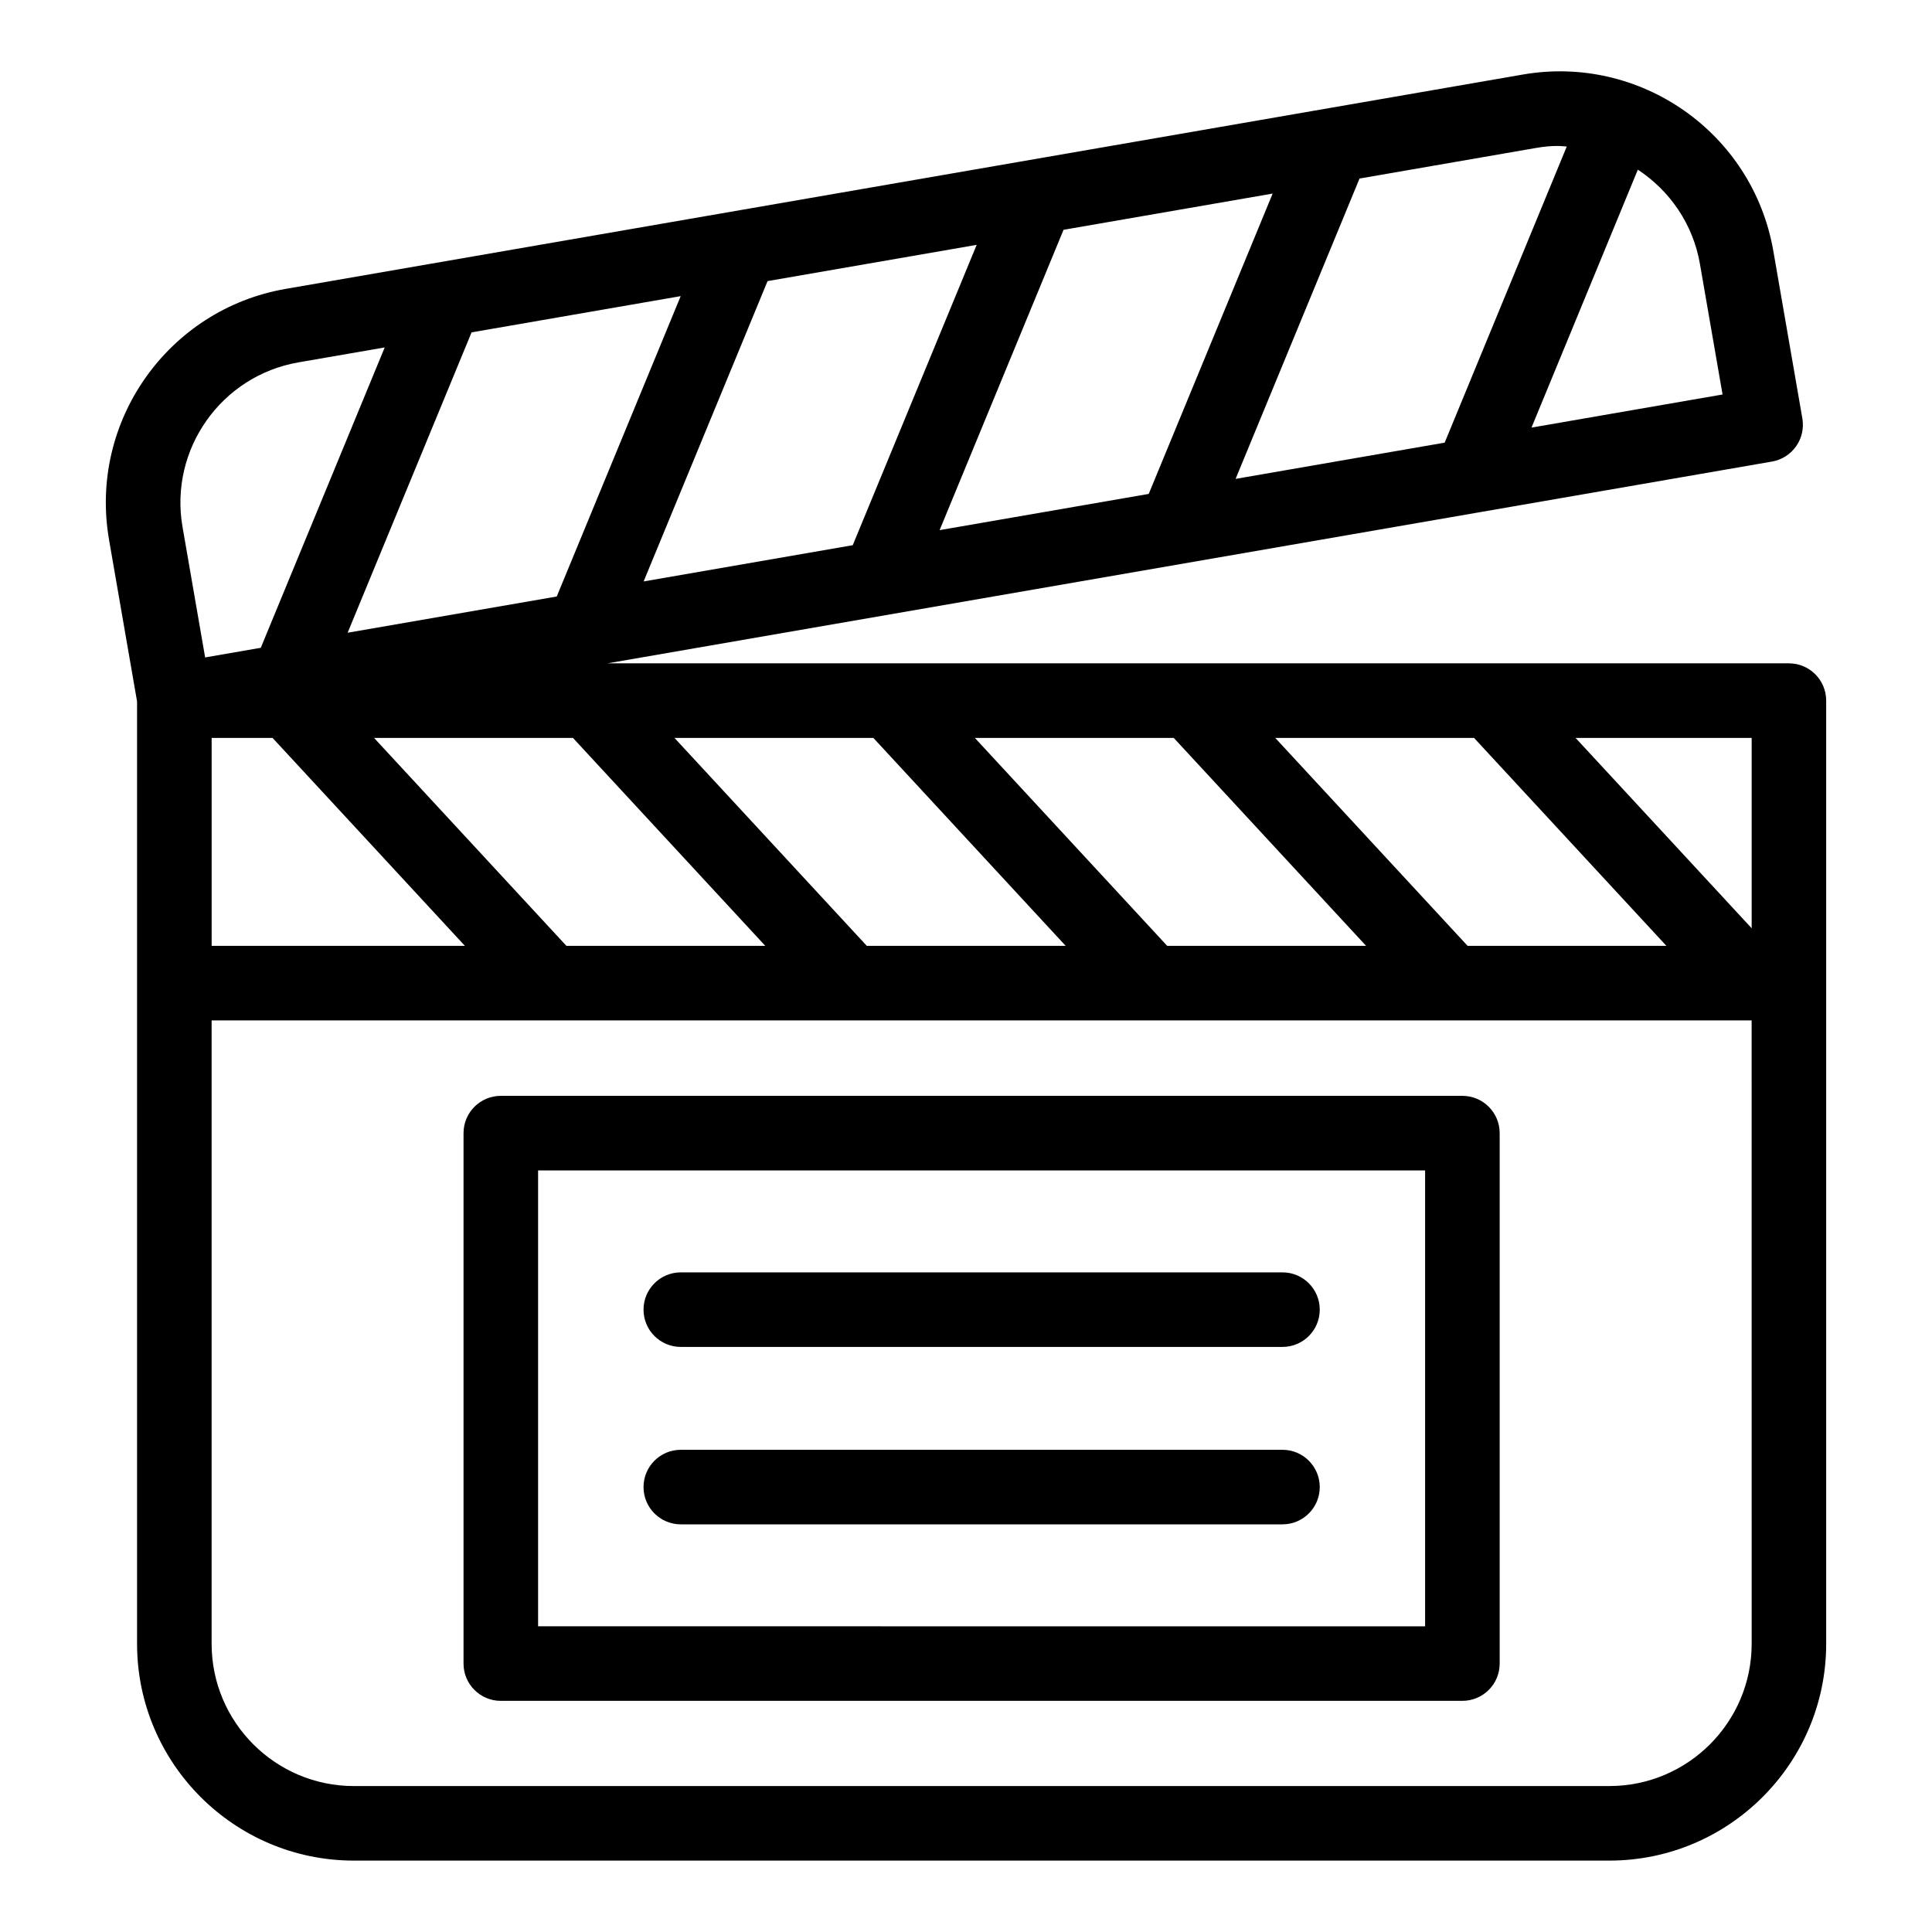
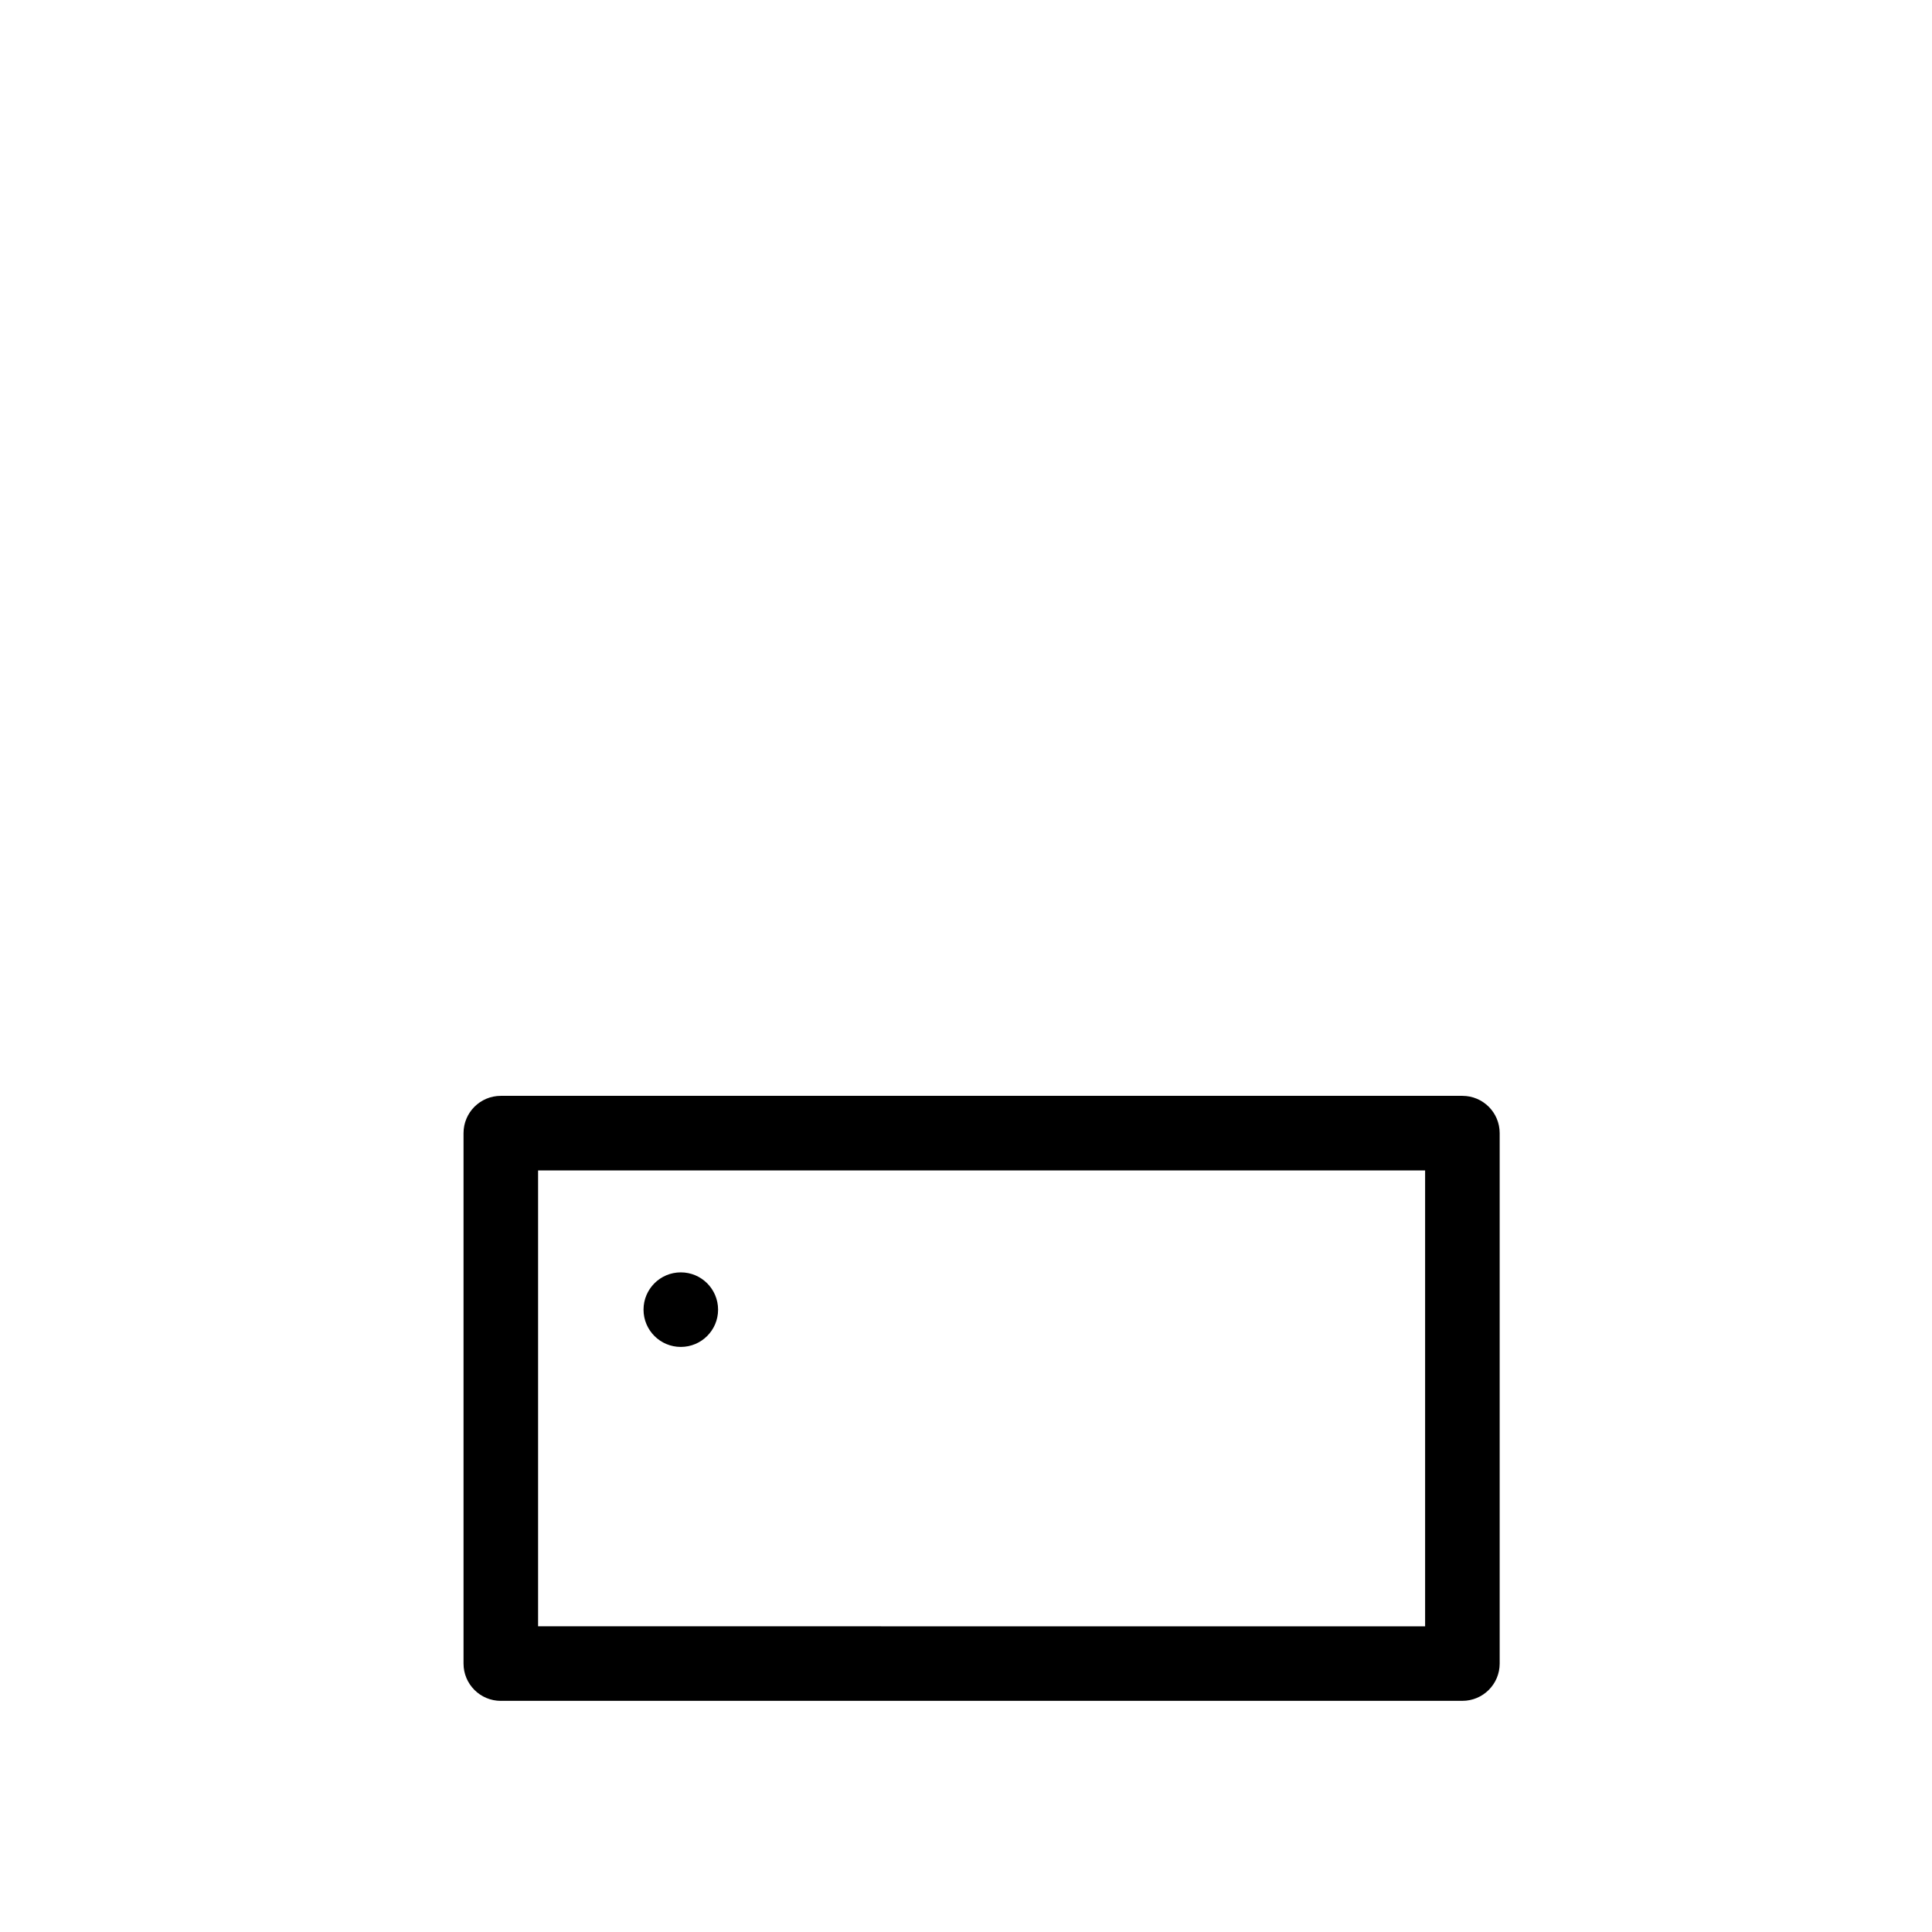
<svg xmlns="http://www.w3.org/2000/svg" fill="#000000" width="800px" height="800px" version="1.1" viewBox="144 144 512 512">
  <g>
    <path d="m276.72 594.74h254.83c5.457 0 9.879-4.418 9.879-9.879v-140.57c0-5.461-4.422-9.879-9.879-9.879h-254.83c-5.457 0-9.879 4.418-9.879 9.879v140.58c0 5.457 4.426 9.875 9.879 9.875zm9.879-140.57h235.07v120.82l-235.07-0.004z" />
-     <path d="m483.87 481.19h-159.45c-5.457 0-9.879 4.418-9.879 9.879 0 5.461 4.422 9.879 9.879 9.879h159.45c5.457 0 9.879-4.418 9.879-9.879-0.004-5.461-4.426-9.879-9.879-9.879z" />
-     <path d="m483.87 528.21h-159.45c-5.457 0-9.879 4.418-9.879 9.879 0 5.461 4.422 9.879 9.879 9.879h159.45c5.457 0 9.879-4.418 9.879-9.879-0.004-5.461-4.426-9.879-9.879-9.879z" />
-     <path d="m172.89 287 7.434 42.891v249.73c0 31.68 25.777 57.457 57.457 57.457h332.72c31.68 0 57.457-25.777 57.457-57.457v-249.95c0-5.461-4.422-9.879-9.879-9.879h-313.07l308.59-53.473c2.582-0.445 4.875-1.902 6.387-4.043 1.508-2.141 2.109-4.793 1.66-7.379l-7.684-44.34c-5.461-31.504-35.41-52.203-66.426-46.797l-327.84 56.801c-31.211 5.414-52.207 35.215-46.801 66.43zm435.32 292.62c0 20.789-16.91 37.699-37.699 37.699l-332.73 0.004c-20.789 0-37.699-16.91-37.699-37.699v-165.21h408.12zm-408.12-184.96v-55.105h16.141l50.973 55.105zm408.12-55.105v50.445l-46.664-50.445zm-73.57 0 50.973 55.105h-52.684l-50.973-55.105zm-79.586 0 50.973 55.105h-52.711l-50.969-55.105zm-79.609 0 50.969 55.105h-52.703l-50.969-55.105zm-28.637 55.105h-52.707l-50.973-55.105h52.707zm247.69-180.72 5.996 34.605-50.633 8.773 28.184-68.355c8.434 5.555 14.613 14.363 16.453 24.977zm-43.582-30.707c5.051-0.879 7.289-0.449 8.289-0.398l-32.352 78.473-55.406 9.602 32.844-79.594zm-69.648 12.066-32.844 79.594-55.418 9.602 32.844-79.594zm-78.438 13.59-32.844 79.594-55.418 9.605 32.844-79.594zm-78.441 13.59-32.844 79.598-55.418 9.602 32.844-79.598zm-101.31 17.555 22.875-3.961-32.844 79.598-14.746 2.555-5.996-34.605c-3.551-20.48 10.227-40.035 30.711-43.586z" />
+     <path d="m483.87 481.19h-159.45c-5.457 0-9.879 4.418-9.879 9.879 0 5.461 4.422 9.879 9.879 9.879c5.457 0 9.879-4.418 9.879-9.879-0.004-5.461-4.426-9.879-9.879-9.879z" />
  </g>
</svg>